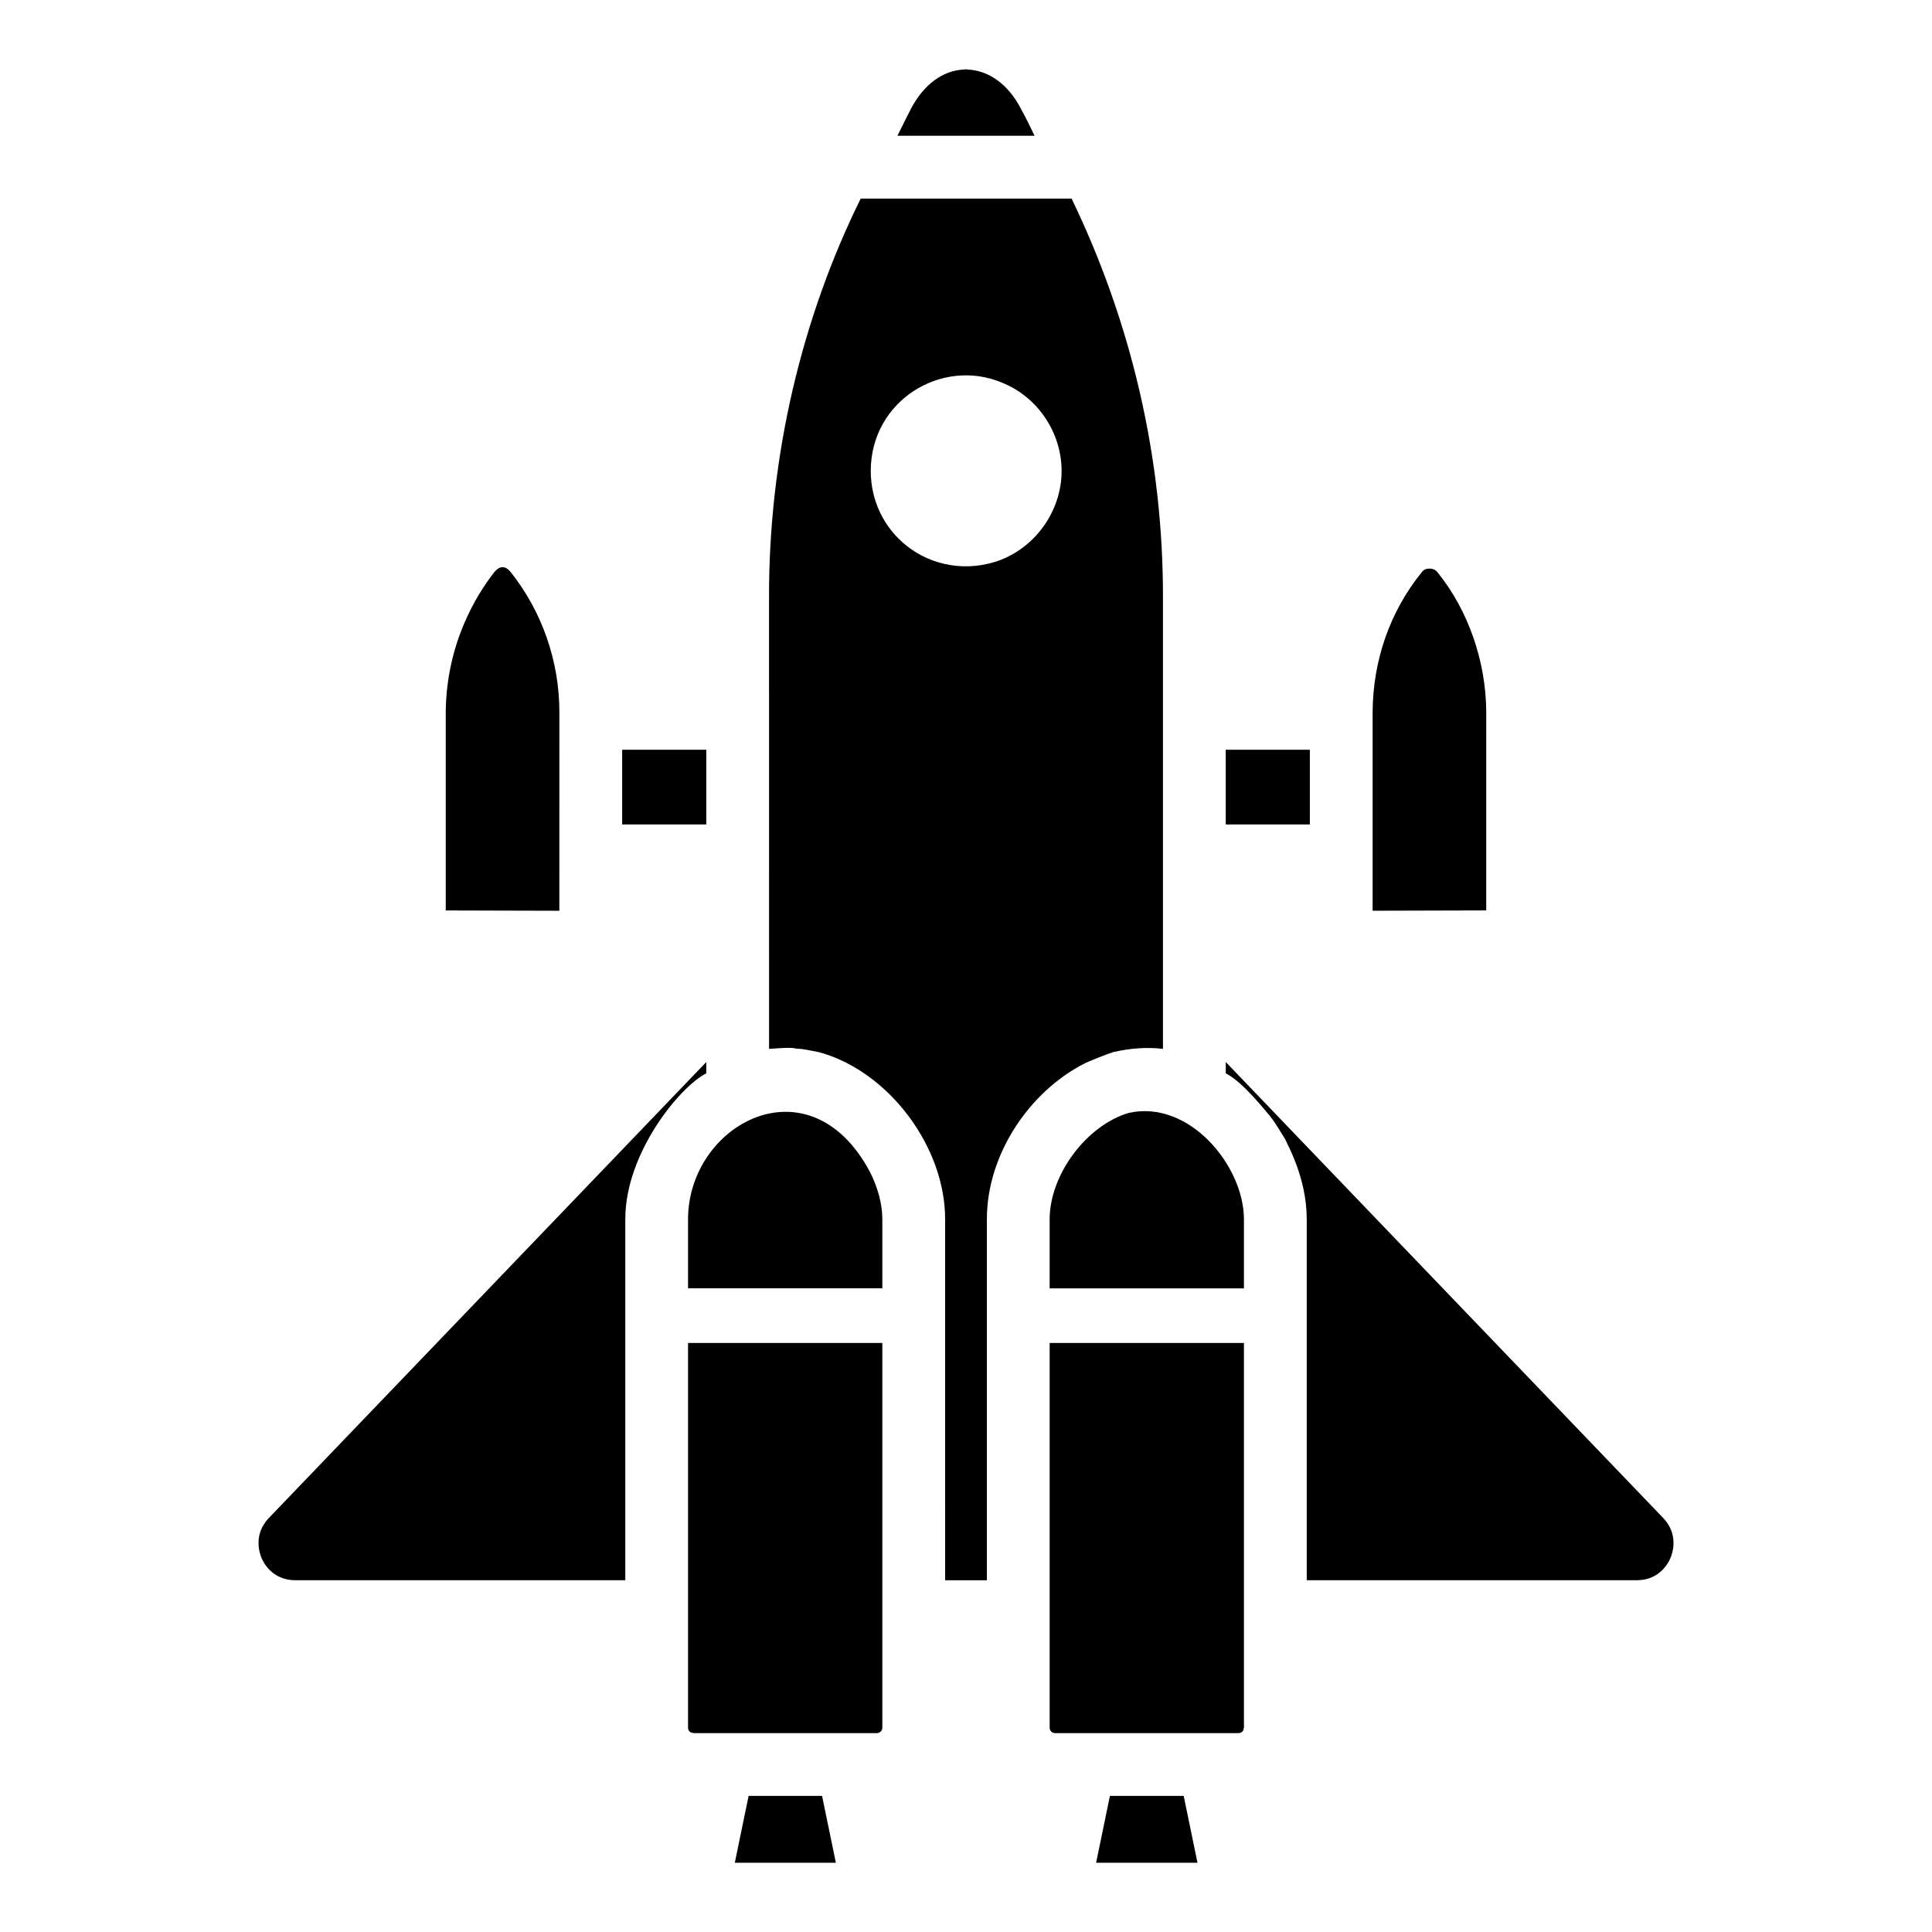
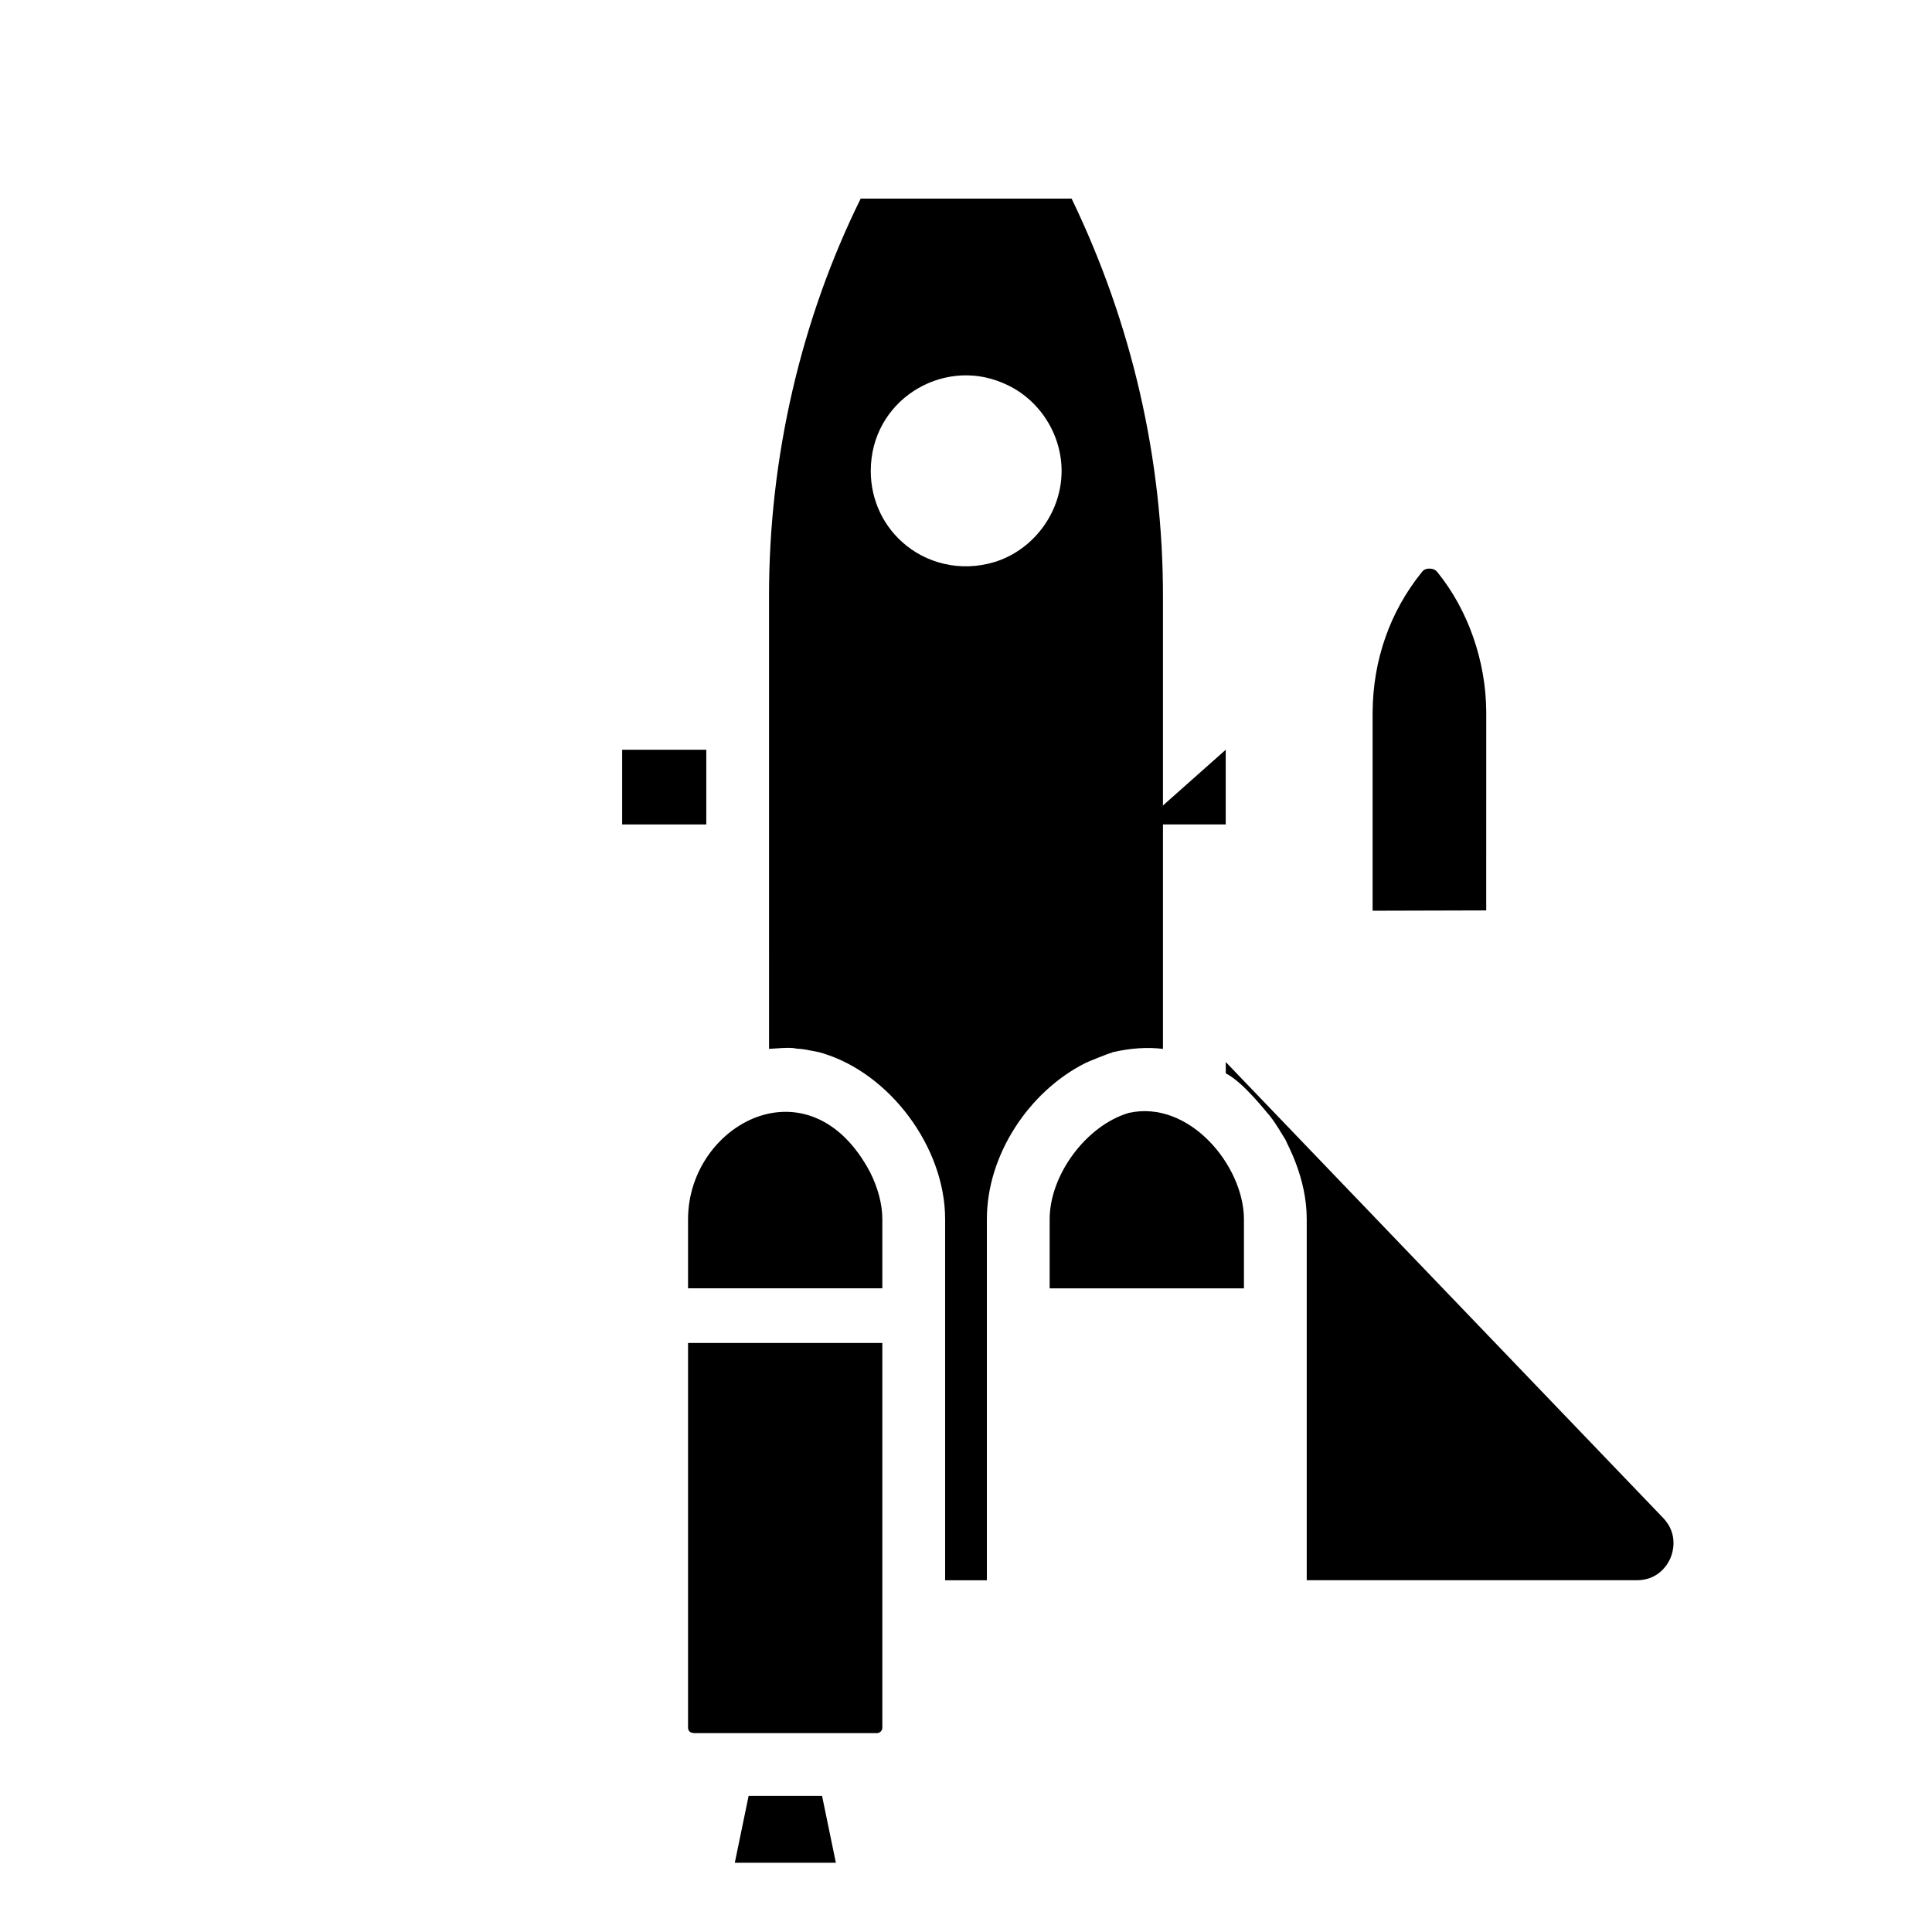
<svg xmlns="http://www.w3.org/2000/svg" fill="#000000" width="800px" height="800px" version="1.1" viewBox="144 144 512 512">
  <g>
-     <path d="m292.24 332.71c0-13.477-4.574-26.617-12.895-37.098-1.414-1.746-2.91-1.746-4.41 0.082-4.656 5.988-12.645 18.801-12.809 37.016v52.57l30.109 0.082z" />
-     <path d="m331.17 428.45v-2.996l-115.95 120.86c-4.078 4.324-2.496 9.148-1.914 10.562s2.996 5.906 8.984 5.906h87.422v-95.738c0-17.516 14.5-35.117 21.461-38.598z" />
    <path d="m537.87 332.62c-0.082-13.477-4.824-26.949-12.895-36.934-0.664-0.914-1.664-1-2.164-1s-1.414 0.082-1.996 0.914c-8.484 10.48-12.977 23.375-13.059 37.184v52.57l30.109-0.082z" />
-     <path d="m468.83 342.69h22.293v19.797h-22.293z" />
-     <path d="m414.6 172.91c-3.328-6.488-8.484-10.23-14.141-10.48-0.168 0-0.332-0.082-0.5-0.082-0.164 0-0.25 0.082-0.414 0.082-5.574 0.168-10.73 3.91-14.141 10.398-1.164 2.328-2.41 4.742-3.578 7.152h36.352c-1.168-2.41-2.332-4.824-3.578-7.07z" />
+     <path d="m468.83 342.69v19.797h-22.293z" />
    <path d="m308.88 342.69h22.293v19.797h-22.293z" />
    <path d="m342.39 619.93-3.66 17.719h26.785l-3.66-17.719z" />
    <path d="m443.13 438.93c-11.23 3.328-20.961 16.387-20.961 28.199v18.301h51.488v-18.301c0-14.152-14.48-31.766-30.527-28.199z" />
    <path d="m584.79 546.31-115.95-120.86v2.996c4.727 2.371 10.895 10.48 11.727 11.312 0 0.082 0.082 0.082 0.082 0.168 1.43 1.672 3.164 4.828 3.992 6.07 0.352 1.055 5.656 10.004 5.656 21.043v95.738h87.504c5.906 0 8.316-4.492 8.902-5.906 0.582-1.414 2.164-6.238-1.91-10.562z" />
-     <path d="m422.17 601.88c0 0.414 0.164 0.75 0.414 1s0.582 0.414 1 0.414h48.66c0.414 0 0.75-0.164 1-0.414s0.332-0.582 0.332-0.832c0-0.082 0.082-0.082 0.082-0.168v-101.98h-51.488z" />
    <path d="m326.34 467.12v18.301h51.488v-18.301c0-4.16-1.246-8.484-3.246-12.477-16.027-30.23-48.242-12.785-48.242 12.477z" />
    <path d="m326.34 601.88c0 0.414 0.168 0.75 0.414 1 0.25 0.25 0.582 0.332 0.832 0.332 0.082 0 0.082 0.082 0.168 0.082h48.66c0.75 0 1.414-0.664 1.414-1.414v-101.98h-51.488z" />
-     <path d="m438.14 619.93-3.66 17.719h26.867l-3.66-17.719z" />
    <path d="m438.72 422.96v-0.082c5.004-1.156 9.422-1.402 13.477-0.914v-119.53c0.082-36.848-8.316-72.867-24.207-105.8h-55.898c-15.645 31.672-24.398 68.379-24.289 105.8l0.004 119.53c0.832-0.02 5.773-0.539 7.152-0.082 2.121 0.113 2.938 0.344 6.32 1 0 0.082 0.082 0.082 0.164 0.082 0.082 0 0.25 0.082 0.332 0.082 18.051 5.324 32.691 25.039 32.691 44.004l0.004 95.738h11.062v-95.738c0-16.887 11.062-33.77 26.117-41.34 0.34-0.191 6.504-2.746 7.07-2.746zm-29.277-130.68c-9.219 3.586-18.711 1.535-25.203-3.66-6.07-4.824-9.48-12.062-9.48-19.797 0-18.672 18.812-30.074 34.688-23.457 9.484 3.742 15.887 13.227 15.887 23.457-0.004 10.148-6.41 19.629-15.891 23.457z" />
  </g>
</svg>